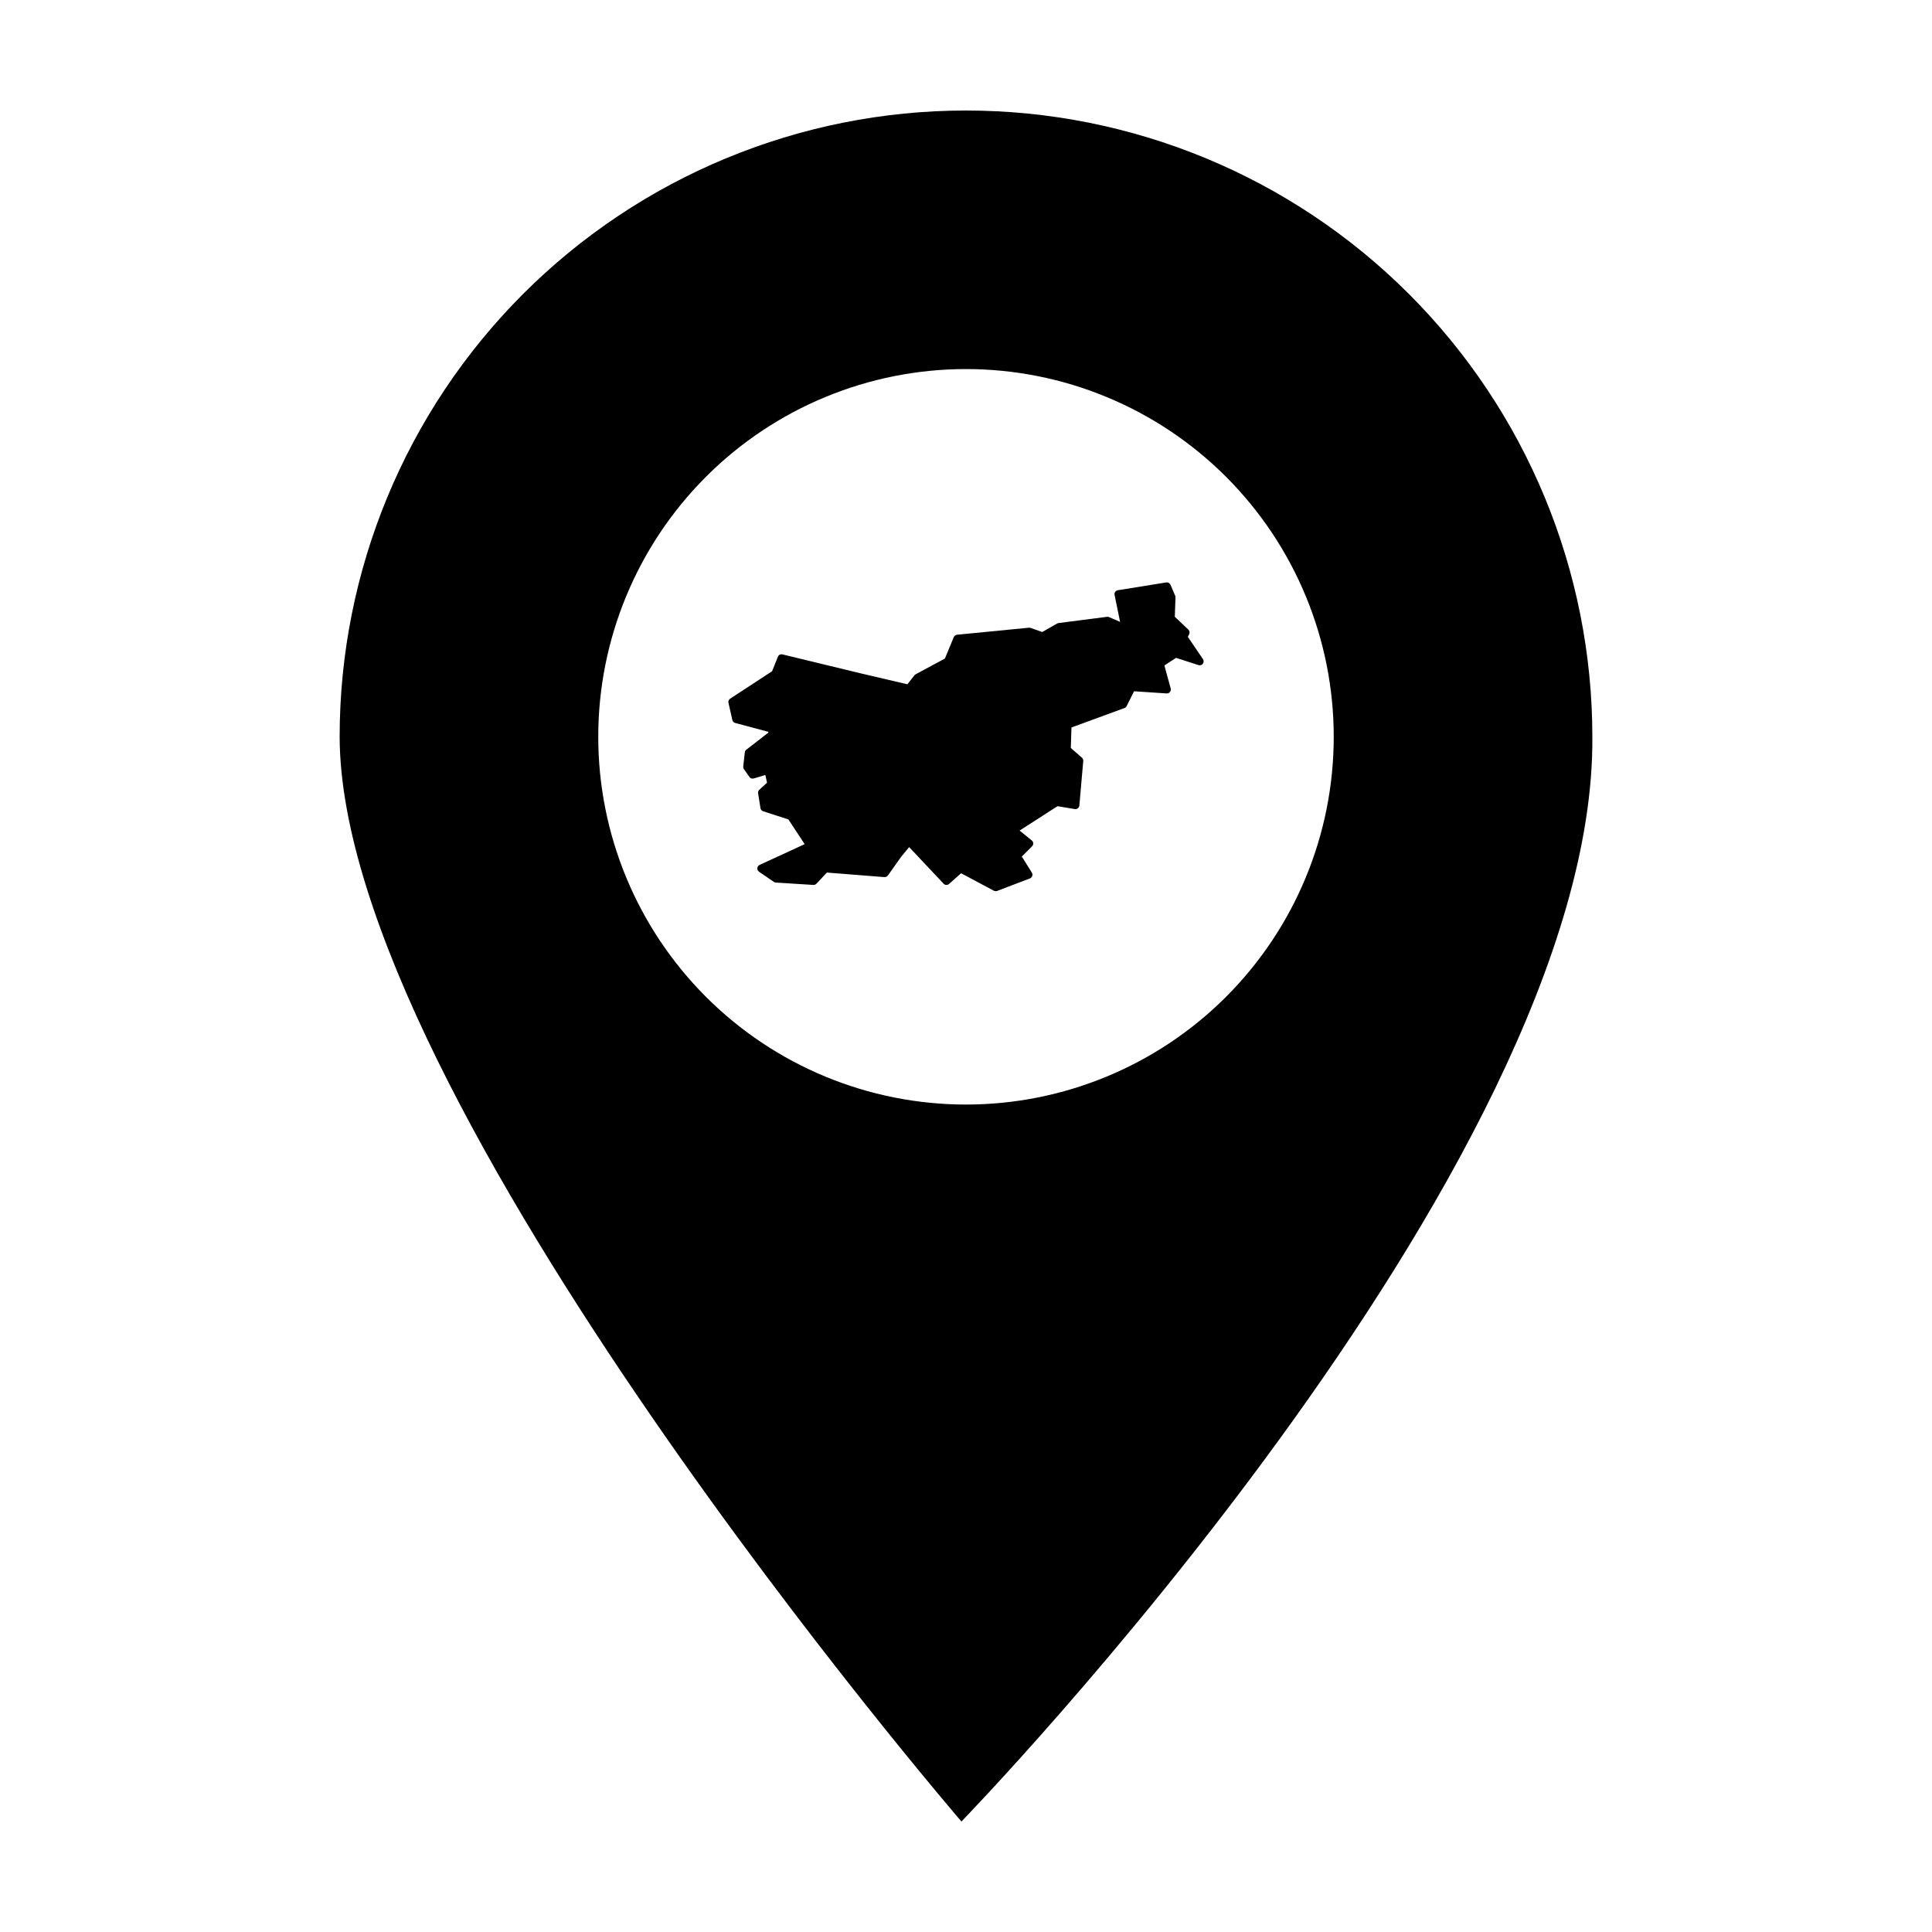
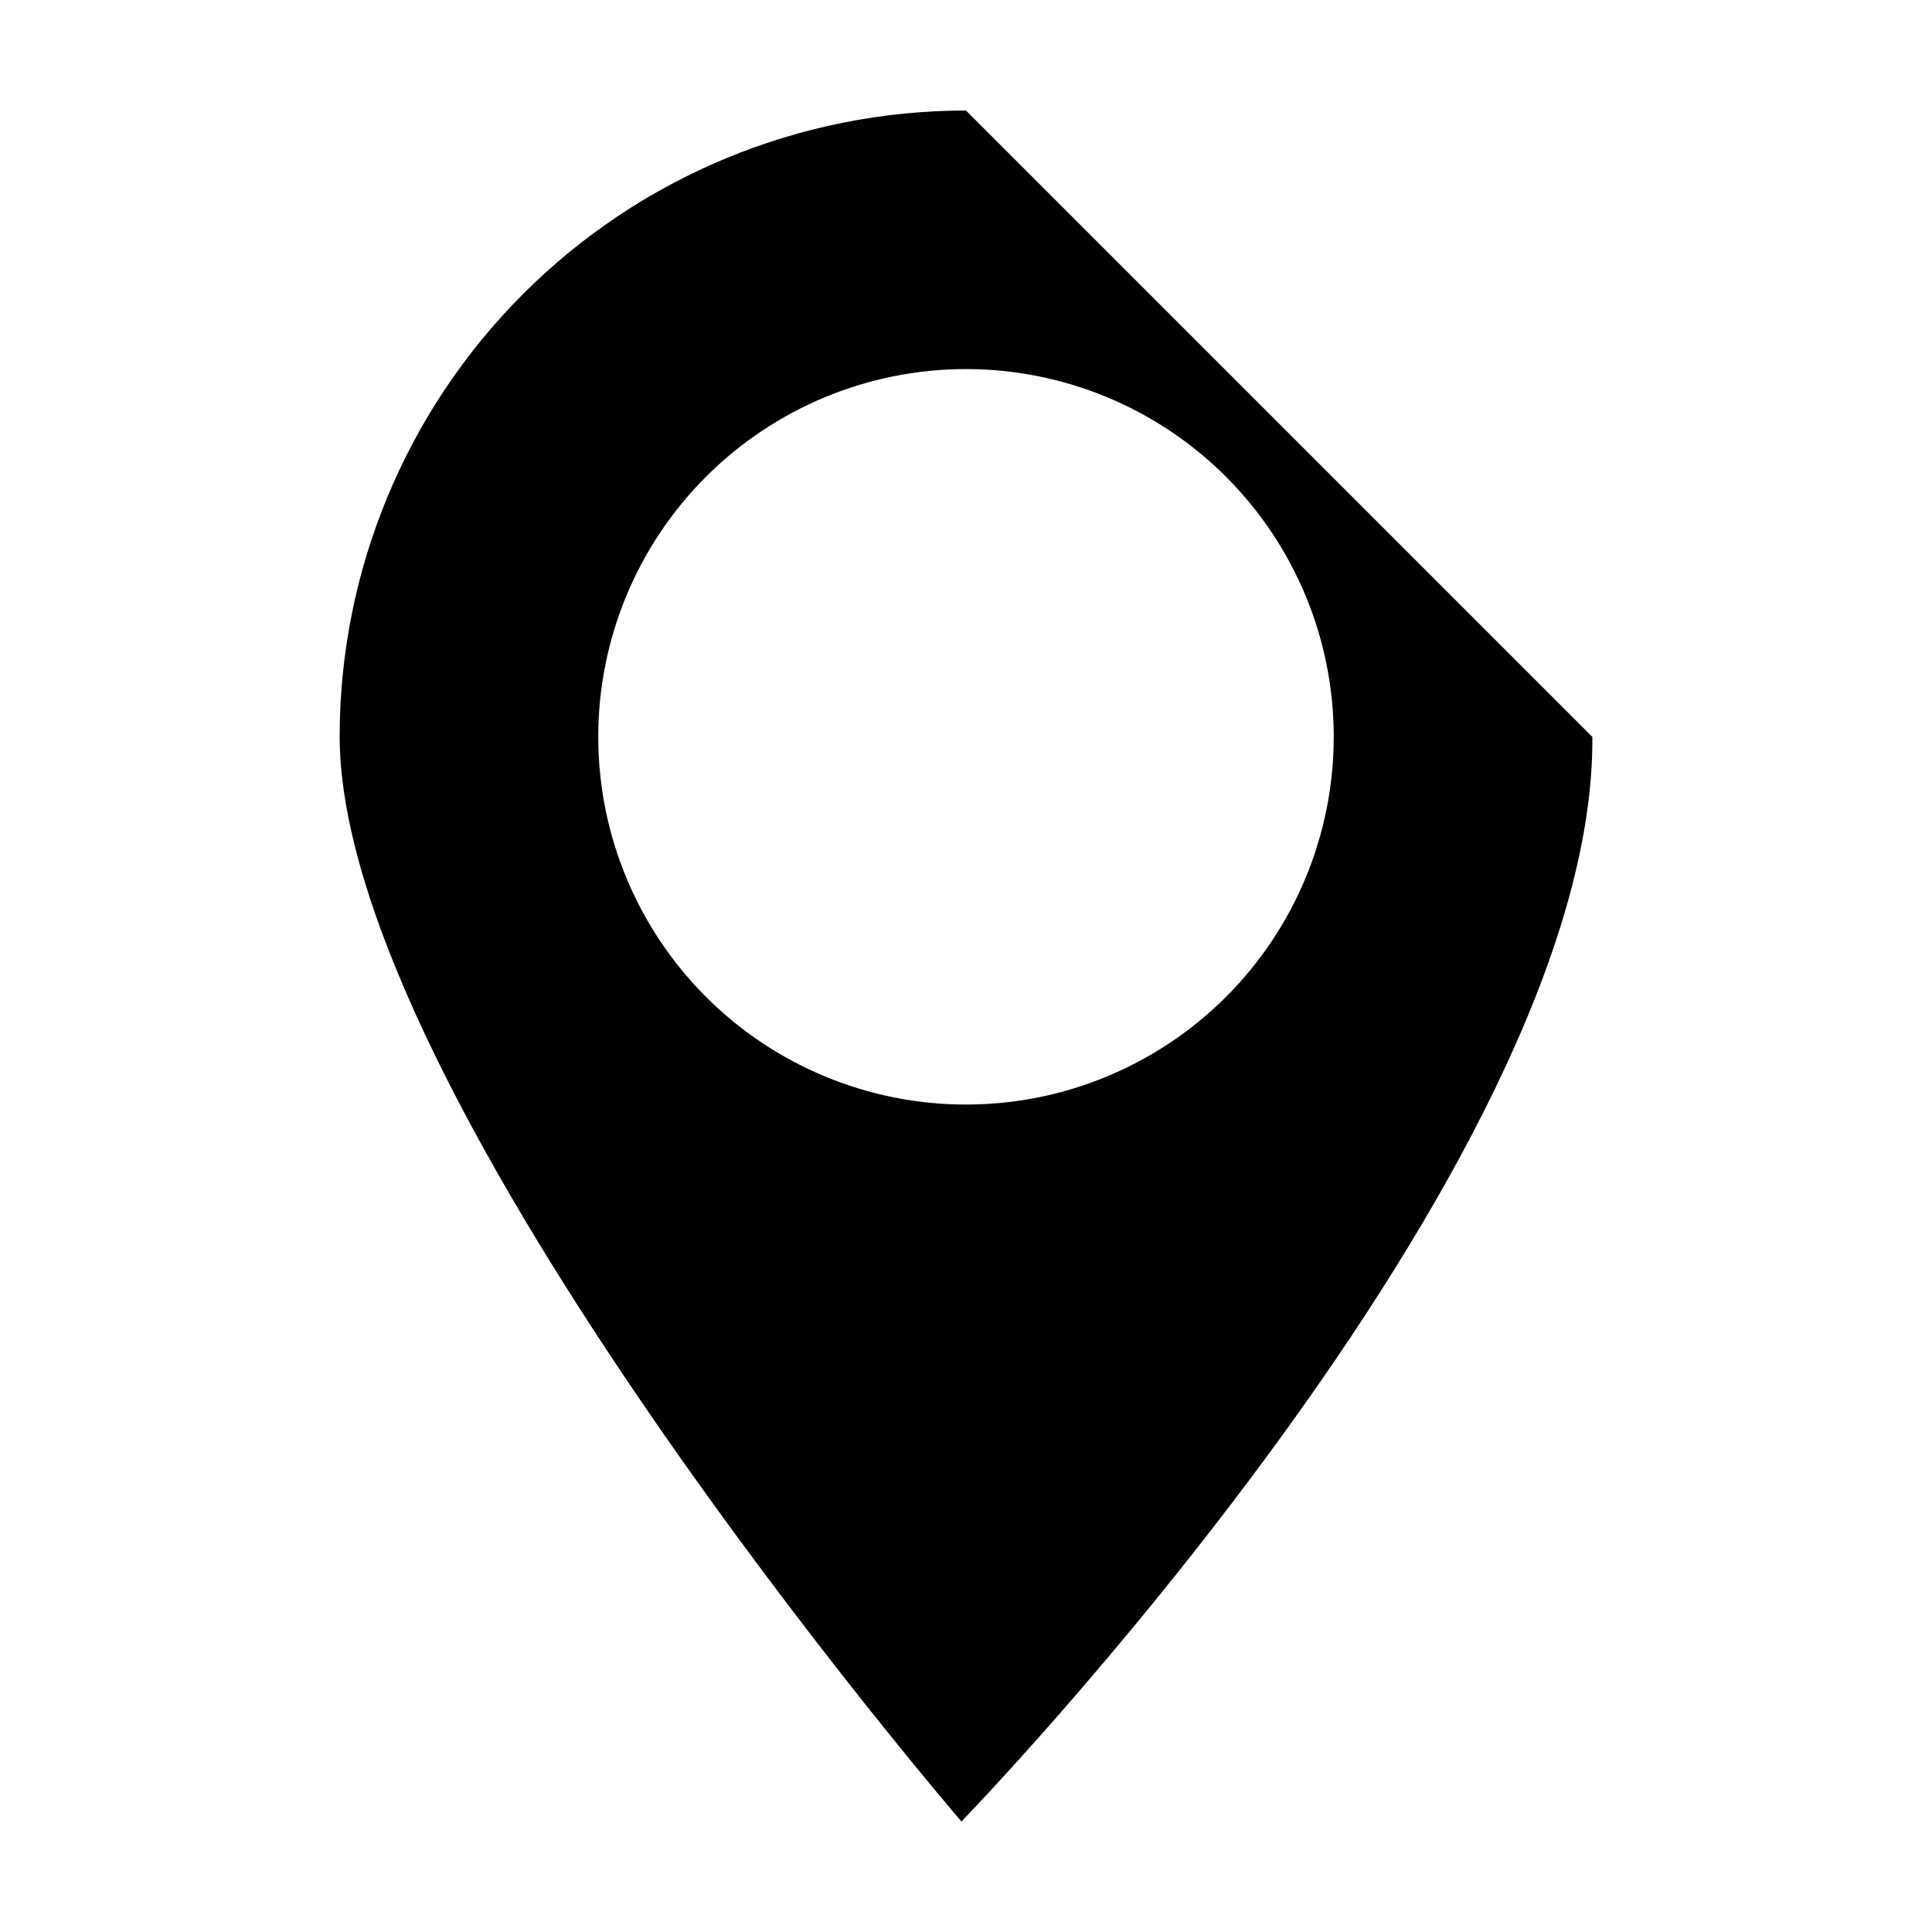
<svg xmlns="http://www.w3.org/2000/svg" fill="#000000" width="800px" height="800px" version="1.1" viewBox="144 144 512 512">
  <g>
-     <path d="m400 173.29c-44.023 0-86.246 17.48-117.37 48.609-31.129 31.129-48.621 73.359-48.621 117.38 0.25 96.375 164.78 287.44 164.78 287.44s168.09-173.07 167.2-287.44c0-44.023-17.488-86.254-48.621-117.38-31.133-31.129-73.352-48.609-117.37-48.609zm0 68.516c25.844 0 50.633 10.27 68.91 28.547 18.277 18.273 28.543 43.062 28.543 68.91 0 25.844-10.266 50.633-28.543 68.91-18.277 18.277-43.066 28.543-68.91 28.543-25.848 0-50.637-10.266-68.914-28.543-18.273-18.277-28.543-43.066-28.543-68.91 0-25.848 10.27-50.637 28.543-68.914 18.277-18.273 43.066-28.543 68.914-28.543z" />
-     <path d="m453.2 298.35c-0.043-0.004-0.086-0.004-0.129 0l-12.844 2.07c-0.277 0.047-0.527 0.203-0.691 0.438-0.16 0.23-0.219 0.52-0.164 0.797l1.465 7.152-2.926-1.273v0.004c-0.172-0.074-0.363-0.102-0.551-0.078l-12.844 1.656c-0.133 0.02-0.262 0.062-0.383 0.129l-3.938 2.25-3.074-1.086h0.004c-0.145-0.051-0.297-0.07-0.449-0.059l-19.059 1.863 0.004 0.004c-0.383 0.035-0.715 0.281-0.863 0.637l-2.344 5.664-7.75 4.172v0.004c-0.125 0.066-0.234 0.16-0.324 0.27l-1.871 2.379-12.605-2.953-20.504-4.969h0.004c-0.504-0.125-1.023 0.141-1.215 0.621l-1.535 3.84-11.121 7.277h0.004c-0.363 0.238-0.539 0.676-0.445 1.102l1.035 4.559c0.086 0.379 0.375 0.676 0.75 0.773l8.75 2.336 0.059 0.207-5.863 4.539h-0.004c-0.223 0.172-0.363 0.426-0.395 0.707l-0.414 3.727h-0.004c-0.027 0.254 0.039 0.504 0.184 0.711l1.449 2.07v0.004c0.258 0.367 0.723 0.531 1.152 0.402l3.07-0.922 0.453 2.047-2.043 1.871 0.004 0.004c-0.258 0.234-0.379 0.582-0.328 0.93l0.625 3.938v-0.004c0.062 0.387 0.336 0.707 0.707 0.828l6.695 2.168 4.309 6.551-11.949 5.504h0.004c-0.34 0.156-0.57 0.484-0.602 0.855-0.031 0.375 0.141 0.734 0.449 0.949l3.938 2.691h-0.004c0.156 0.105 0.336 0.168 0.523 0.18l9.945 0.625c0.309 0.02 0.609-0.102 0.82-0.328l2.766-2.949 15.242 1.203h0.004c0.363 0.027 0.715-0.137 0.93-0.434l3.5-4.941 2.125-2.578 9.133 9.703-0.004-0.004c0.387 0.414 1.031 0.441 1.453 0.066l3.184-2.832 8.68 4.629 0.004 0.004c0.266 0.141 0.578 0.16 0.859 0.055l8.699-3.316c0.293-0.109 0.52-0.348 0.617-0.641 0.102-0.297 0.062-0.621-0.102-0.887l-2.668-4.269 2.727-2.727c0.207-0.207 0.32-0.496 0.305-0.789-0.016-0.297-0.156-0.57-0.387-0.754l-3.231-2.617 10.051-6.461 4.574 0.762c0.289 0.047 0.582-0.027 0.809-0.203 0.23-0.176 0.375-0.441 0.402-0.73l1.035-11.809c0.027-0.332-0.102-0.656-0.352-0.875l-2.945-2.574 0.172-5.434 14.043-5.144c0.25-0.09 0.457-0.273 0.574-0.512l1.969-3.938 8.633 0.574c0.336 0.023 0.664-0.117 0.875-0.379 0.215-0.262 0.289-0.609 0.199-0.934l-1.664-6.102 3.09-2.008 5.949 1.918c0.422 0.137 0.887-0.012 1.152-0.367 0.266-0.352 0.281-0.84 0.031-1.207l-4.012-5.918 0.352-0.699v0.004c0.203-0.41 0.117-0.906-0.215-1.223l-3.594-3.406 0.191-5.121h-0.004c0.008-0.156-0.023-0.309-0.082-0.449l-1.242-2.898h-0.004c-0.168-0.398-0.562-0.648-0.992-0.633z" fill-rule="evenodd" />
+     <path d="m400 173.29c-44.023 0-86.246 17.48-117.37 48.609-31.129 31.129-48.621 73.359-48.621 117.38 0.25 96.375 164.78 287.44 164.78 287.44s168.09-173.07 167.2-287.44zm0 68.516c25.844 0 50.633 10.27 68.91 28.547 18.277 18.273 28.543 43.062 28.543 68.91 0 25.844-10.266 50.633-28.543 68.91-18.277 18.277-43.066 28.543-68.91 28.543-25.848 0-50.637-10.266-68.914-28.543-18.273-18.277-28.543-43.066-28.543-68.91 0-25.848 10.27-50.637 28.543-68.914 18.277-18.273 43.066-28.543 68.914-28.543z" />
  </g>
</svg>